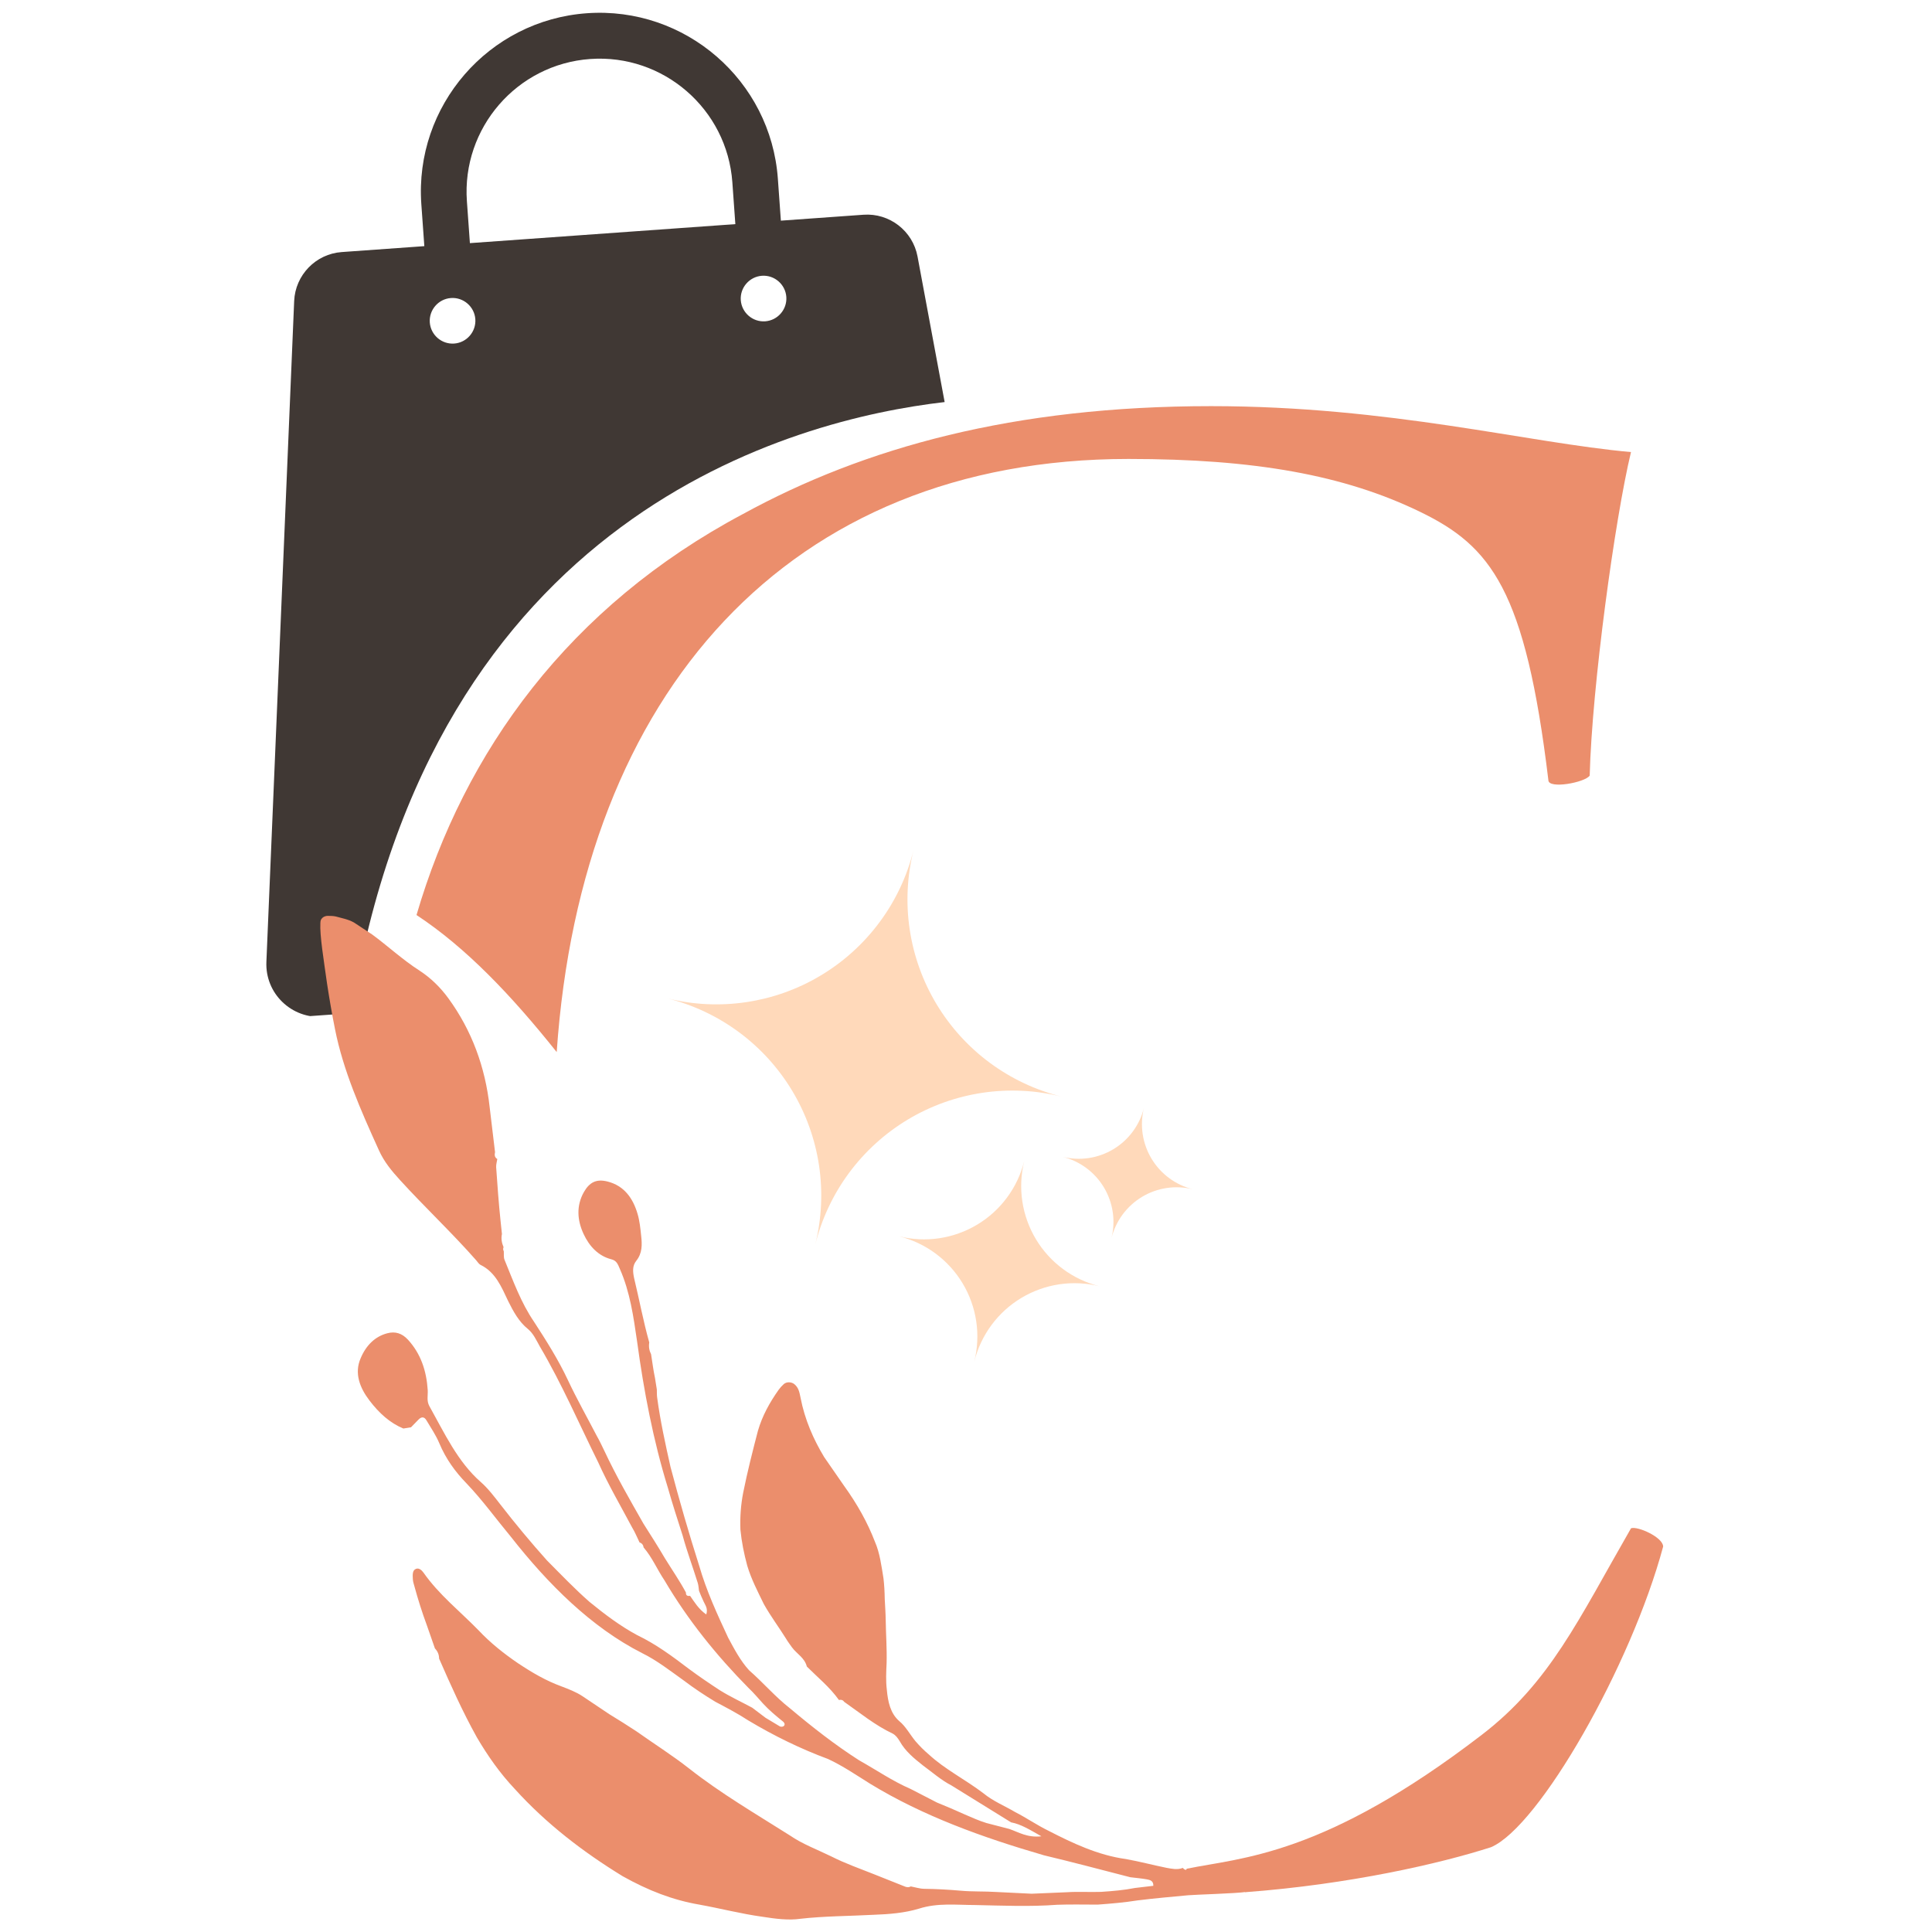
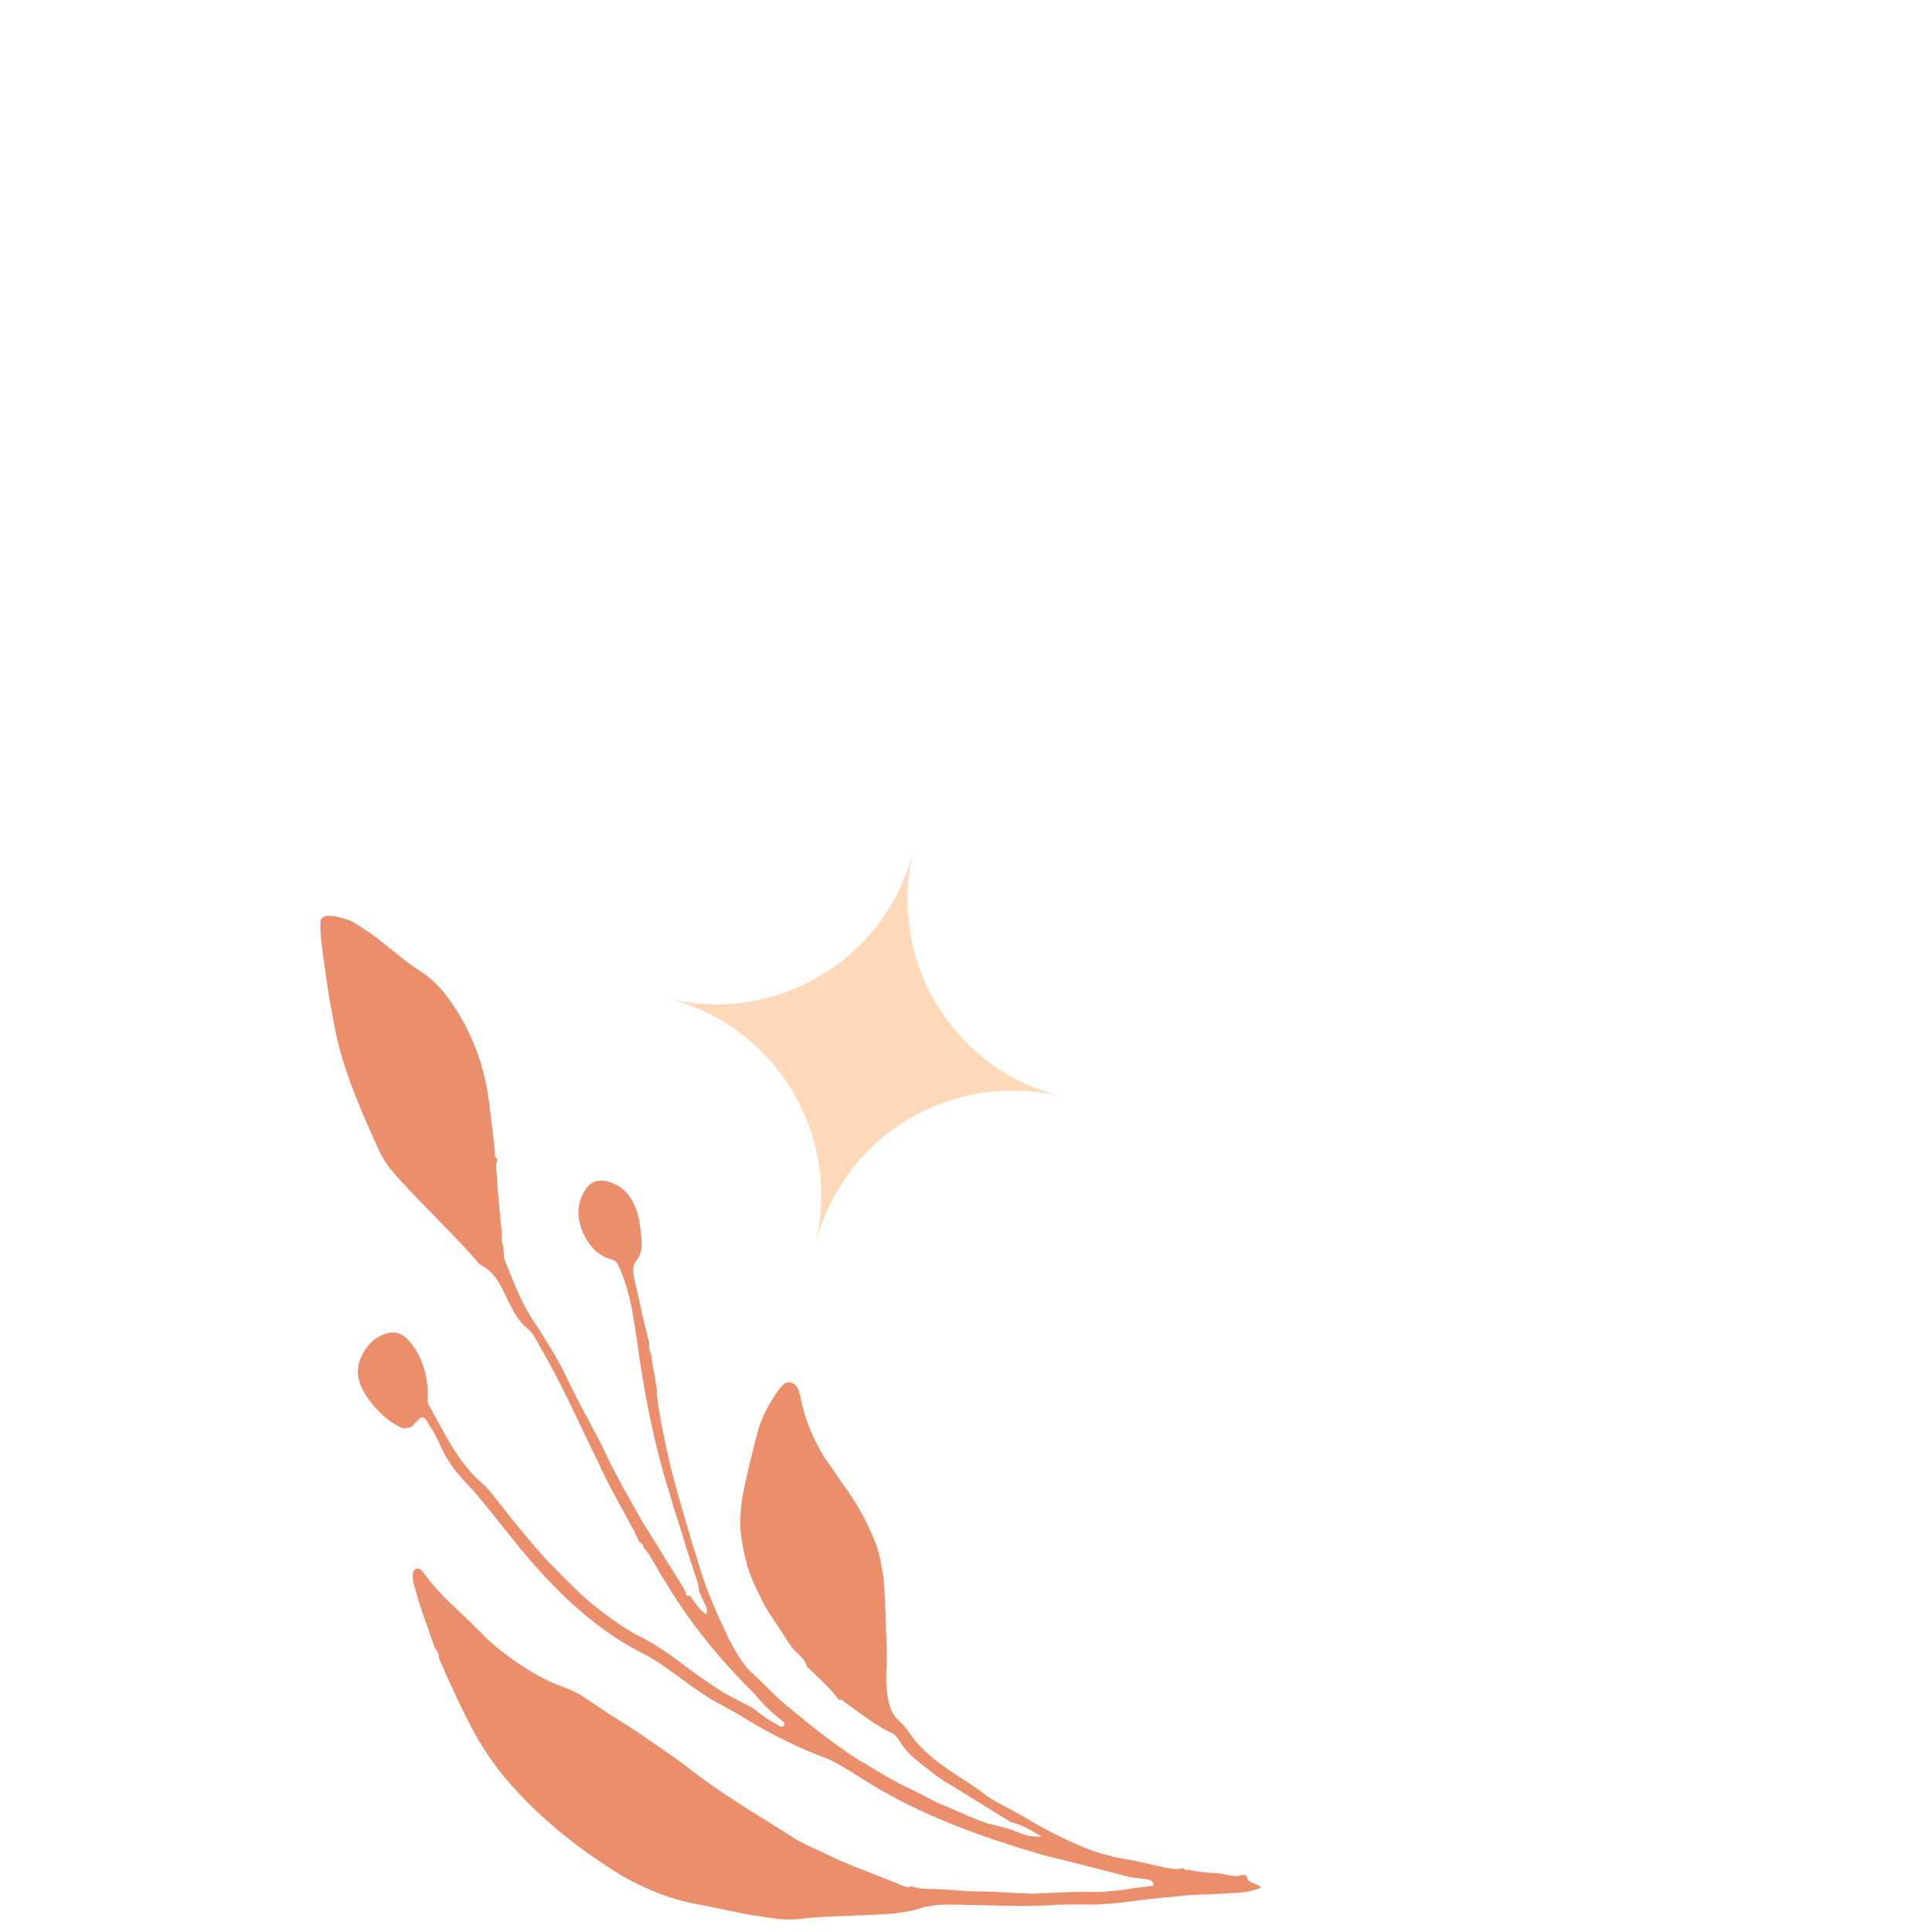
<svg xmlns="http://www.w3.org/2000/svg" width="500" zoomAndPan="magnify" viewBox="0 0 375 375" height="500" preserveAspectRatio="xMidYMid meet" version="1.2">
  <defs>
    <clipPath id="239d606bab">
      <path d="M 51 2 L 184 2 L 184 198 L 51 198 Z M 51 2 " />
    </clipPath>
    <clipPath id="566eb8c00a">
-       <path d="M 37.5 7.859 L 178.891 -2.254 L 192.48 187.758 L 51.094 197.875 Z M 37.5 7.859 " />
-     </clipPath>
+       </clipPath>
    <clipPath id="691f404021">
      <path d="M 37.5 7.859 L 178.891 -2.254 L 192.48 187.758 L 51.094 197.875 Z M 37.5 7.859 " />
    </clipPath>
    <clipPath id="bad1b931f8">
      <path d="M 80 78.832 L 317 78.832 L 317 205 L 80 205 Z M 80 78.832 " />
    </clipPath>
    <clipPath id="0ebd61d71c">
      <path d="M 229 296 L 322.992 296 L 322.992 368 L 229 368 Z M 229 296 " />
    </clipPath>
    <clipPath id="bfcd93935e">
      <path d="M 62 177 L 245 177 L 245 372.832 L 62 372.832 Z M 62 177 " />
    </clipPath>
    <clipPath id="50e567a21a">
      <path d="M 129 165 L 207 165 L 207 242 L 129 242 Z M 129 165 " />
    </clipPath>
    <clipPath id="109c6d2fdb">
      <path d="M 139.016 155.5 L 243.809 181.613 L 221.137 272.582 L 116.344 246.465 Z M 139.016 155.5 " />
    </clipPath>
    <clipPath id="3691aac4ef">
      <path d="M 139.016 155.5 L 243.809 181.613 L 221.137 272.582 L 116.344 246.465 Z M 139.016 155.5 " />
    </clipPath>
    <clipPath id="6a50b0c6cc">
-       <path d="M 174 225 L 214 225 L 214 265 L 174 265 Z M 174 225 " />
-     </clipPath>
+       </clipPath>
    <clipPath id="933ee2e899">
      <path d="M 139.016 155.5 L 243.809 181.613 L 221.137 272.582 L 116.344 246.465 Z M 139.016 155.5 " />
    </clipPath>
    <clipPath id="08ee0d62eb">
-       <path d="M 139.016 155.5 L 243.809 181.613 L 221.137 272.582 L 116.344 246.465 Z M 139.016 155.5 " />
+       <path d="M 139.016 155.5 L 243.809 181.613 L 221.137 272.582 L 116.344 246.465 M 139.016 155.5 " />
    </clipPath>
    <clipPath id="aca12bb585">
      <path d="M 206 215 L 232 215 L 232 241 L 206 241 Z M 206 215 " />
    </clipPath>
    <clipPath id="4e0ec90807">
      <path d="M 139.016 155.5 L 243.809 181.613 L 221.137 272.582 L 116.344 246.465 Z M 139.016 155.5 " />
    </clipPath>
    <clipPath id="e0f0fc3182">
      <path d="M 139.016 155.5 L 243.809 181.613 L 221.137 272.582 L 116.344 246.465 Z M 139.016 155.5 " />
    </clipPath>
  </defs>
  <g id="c2d91cf2ca">
    <g clip-rule="nonzero" clip-path="url(#239d606bab)">
      <g clip-rule="nonzero" clip-path="url(#566eb8c00a)">
        <g clip-rule="nonzero" clip-path="url(#691f404021)">
          <path style=" stroke:none;fill-rule:nonzero;fill:#403834;fill-opacity:1;" d="M 183.355 78.039 L 178.09 49.77 C 177.156 44.816 172.645 41.32 167.605 41.68 L 151.566 42.828 L 150.984 34.695 C 149.617 15.605 132.996 1.207 113.906 2.57 C 94.816 3.938 80.418 20.559 81.781 39.648 L 82.363 47.777 L 66.324 48.926 C 61.285 49.285 57.316 53.391 57.098 58.422 L 51.707 186.684 C 51.434 192.832 56.586 197.793 62.73 197.352 L 68.121 196.965 C 83.555 99.793 153.973 81.43 183.355 78.039 Z M 147.891 53.527 C 150.32 53.355 152.449 55.199 152.625 57.629 C 152.797 60.062 150.953 62.191 148.52 62.367 C 146.09 62.539 143.961 60.691 143.785 58.262 C 143.613 55.832 145.457 53.703 147.891 53.527 Z M 90.625 39.059 C 89.609 24.875 100.312 12.473 114.543 11.453 C 128.773 10.434 141.133 21.188 142.148 35.371 L 142.73 43.504 L 91.207 47.191 Z M 87.527 57.848 C 89.957 57.672 92.086 59.52 92.262 61.949 C 92.434 64.379 90.59 66.512 88.16 66.684 C 85.727 66.859 83.598 65.012 83.422 62.582 C 83.25 60.152 85.098 58.02 87.527 57.848 Z M 87.527 57.848 " />
        </g>
      </g>
    </g>
    <g clip-rule="nonzero" clip-path="url(#bad1b931f8)">
-       <path style=" stroke:none;fill-rule:nonzero;fill:#eb8e6c;fill-opacity:1;" d="M 235.07 78.832 C 196.77 78.832 167.816 86.848 144.211 99.77 C 110.453 117.73 90.141 145.836 80.844 177.605 C 90.465 183.941 99.258 193.184 108.055 204.207 C 112.855 134.477 153.051 89.082 219.039 89.082 C 243.535 89.082 260.902 92.203 275.602 99.328 C 289.41 106.008 296.086 114.469 300.539 151.434 C 300.539 153.215 307.668 151.883 308.559 150.547 C 309.008 133.172 313.461 100.664 316.574 87.746 C 296.539 85.961 269.816 78.832 235.07 78.832 Z M 235.07 78.832 " />
-     </g>
+       </g>
    <g clip-rule="nonzero" clip-path="url(#0ebd61d71c)">
-       <path style=" stroke:none;fill-rule:nonzero;fill:#eb8e6c;fill-opacity:1;" d="M 316.582 296.633 C 306.332 314.445 300.867 326.543 287.633 336.715 C 256.891 360.336 240.93 360.543 230.359 362.715 C 226.453 368.086 237.844 364.602 241.742 367.27 C 261.949 365.754 279.492 361.73 289.41 358.539 C 298.766 354.531 316.582 323.355 322.816 300.191 C 322.816 298.41 317.914 296.184 316.582 296.633 Z M 316.582 296.633 " />
-     </g>
+       </g>
    <g clip-rule="nonzero" clip-path="url(#bfcd93935e)">
      <path style=" stroke:none;fill-rule:nonzero;fill:#eb8e6c;fill-opacity:1;" d="M 156.605 323.473 C 158.75 325.617 161.043 327.457 162.836 329.969 C 163.289 329.859 163.629 329.988 163.871 330.336 C 166.938 332.484 169.84 334.871 173.266 336.488 C 173.895 336.828 174.266 337.375 174.621 337.949 C 175.738 339.953 177.43 341.309 179.16 342.684 C 180.938 343.977 182.66 345.516 184.664 346.547 C 188.57 348.965 192.426 351.352 196.246 353.715 C 198.195 354.086 199.84 355.129 202.133 356.422 C 199.426 356.742 197.703 355.617 195.91 355 L 191.469 353.848 C 190.012 353.402 188.625 352.773 187.242 352.176 C 185.457 351.363 183.672 350.602 181.879 349.879 L 176.75 347.234 C 173.223 345.707 170.094 343.543 166.777 341.688 C 162.035 338.656 157.629 335.195 153.293 331.551 C 150.473 329.348 148.129 326.586 145.395 324.195 C 143.668 322.301 142.512 320.047 141.332 317.871 C 139.203 313.301 137.109 308.77 135.719 303.93 C 133.703 297.605 131.859 291.207 130.148 284.738 C 129.148 280.266 128.164 275.832 127.551 271.242 C 127.477 270.742 127.512 270.219 127.492 269.715 L 127.129 267.441 C 126.801 265.949 126.629 264.387 126.375 262.863 C 126.012 262.141 125.887 261.371 126.02 260.566 C 124.867 256.488 124.09 252.246 123.078 248.074 C 122.828 246.863 122.703 245.719 123.508 244.711 C 124.684 243.25 124.645 241.562 124.449 239.871 C 124.301 238.441 124.156 236.973 123.75 235.605 C 122.852 232.555 121.141 230.141 117.902 229.328 C 115.77 228.801 114.43 229.453 113.328 231.387 C 111.832 234.047 112.035 236.855 113.273 239.512 C 114.367 241.867 116.098 243.773 118.668 244.43 C 119.695 244.688 119.918 245.383 120.312 246.289 C 122.316 250.836 122.961 255.625 123.656 260.359 C 124.973 270.043 126.793 279.574 129.621 288.734 C 130.508 291.879 131.504 294.938 132.492 298.02 C 133.352 301.172 134.473 304.152 135.438 307.262 C 135.582 307.734 135.602 308.266 135.676 308.77 C 135.941 309.48 136.254 310.164 136.559 310.832 C 136.848 311.52 137.469 312.168 137.086 313.367 C 135.559 312.297 134.801 310.957 133.949 309.762 C 133.527 309.797 133.105 309.781 133.141 309.109 C 131.91 306.82 130.426 304.68 129.055 302.453 C 127.734 300.203 126.324 297.984 124.895 295.742 C 122.285 291.156 119.594 286.5 117.309 281.613 C 116.836 280.645 116.383 279.656 115.84 278.715 C 113.988 275.148 111.969 271.578 110.234 267.883 C 108.371 263.91 106.023 260.195 103.633 256.523 C 101.129 252.852 99.617 248.645 97.926 244.52 C 97.727 244.035 97.824 243.422 97.785 242.863 C 97.633 242.602 97.625 242.344 97.742 242.074 C 97.391 241.258 97.234 240.418 97.426 239.523 L 97.16 237.004 C 96.793 233.512 96.547 230.047 96.305 226.57 C 96.27 226.039 96.445 225.5 96.527 224.965 C 95.988 224.66 95.969 224.164 96.086 223.625 L 95.047 214.941 C 94.188 207.062 91.539 199.969 87.062 193.816 C 85.488 191.648 83.629 189.832 81.449 188.41 C 78.059 186.227 75.211 183.559 72.262 181.402 L 68.707 179.059 C 67.523 178.398 66.348 178.227 65.203 177.895 C 64.762 177.789 64.18 177.766 63.621 177.766 C 63.281 177.766 62.883 177.898 62.66 178.086 C 62.188 178.488 62.211 178.816 62.184 179.156 C 62.055 181.617 62.812 186.133 63.488 190.969 C 63.91 193.734 64.43 196.801 65.031 199.793 C 66.633 207.836 70.016 215.488 73.543 223.262 C 74.547 225.504 76.051 227.309 77.629 229.035 C 82.453 234.332 87.691 239.238 92.414 244.605 C 92.691 244.918 92.93 245.34 93.262 245.508 C 96.164 246.918 97.316 249.75 98.645 252.559 C 99.637 254.551 100.715 256.547 102.457 257.949 C 103.527 258.816 104.09 260.125 104.77 261.328 C 109.102 268.68 112.391 276.348 116.117 283.855 C 118.074 288.207 120.5 292.348 122.703 296.496 C 123.27 297.414 123.66 298.422 124.137 299.387 C 124.613 299.539 124.855 299.879 124.93 300.367 C 126.605 302.309 127.57 304.668 128.98 306.754 C 133.543 314.504 139.18 321.449 145.266 327.609 C 146.289 328.566 147.184 329.66 148.129 330.688 C 149.316 331.98 150.66 333.09 152.02 334.184 C 152.277 334.402 152.445 334.789 152.082 335.059 C 151.918 335.176 151.543 335.195 151.367 335.09 L 148.586 333.418 L 146.012 331.469 C 143.969 330.363 141.742 329.34 139.715 328.074 C 137.723 326.773 135.707 325.406 133.715 323.93 C 130.496 321.484 127.363 319.148 123.66 317.371 C 120.43 315.629 117.438 313.391 114.438 310.938 C 111.586 308.441 108.938 305.668 106.156 302.867 C 103.078 299.434 99.977 295.707 97.098 291.988 C 95.93 290.484 94.734 288.906 93.336 287.676 C 88.824 283.734 86.258 278.141 83.332 272.91 C 82.777 271.895 83.078 270.867 83.023 269.832 C 82.773 266.035 81.668 262.758 79.199 260.047 C 78 258.746 76.684 258.402 75.223 258.773 C 72.82 259.379 71.066 261.117 70.012 263.609 C 68.711 266.555 69.863 269.414 71.715 271.836 C 73.57 274.281 75.699 276.207 78.293 277.277 L 79.777 277.035 L 81.199 275.574 C 81.762 274.98 82.336 274.902 82.801 275.73 C 83.66 277.176 84.629 278.586 85.27 280.137 C 86.562 283.203 88.367 285.68 90.582 287.957 C 93.699 291.227 96.27 294.809 99.199 298.336 C 106.383 307.473 114.762 315.855 124.609 320.855 C 127.512 322.285 129.977 324.223 132.68 326.156 C 134.703 327.691 136.758 329.047 138.844 330.312 C 141.055 331.48 143.215 332.609 145.227 333.926 C 150.289 336.961 155.449 339.465 160.727 341.422 C 163.586 342.75 166.219 344.555 168.922 346.242 C 179.148 352.48 190.652 356.633 202.645 360.117 C 208.168 361.434 213.777 362.926 219.395 364.371 C 220.461 364.504 221.527 364.59 222.582 364.777 C 223.199 364.891 223.898 365.043 223.859 366.035 C 222.691 366.172 221.504 366.312 220.312 366.453 C 218.148 366.883 215.941 367.062 213.727 367.211 C 211.512 367.289 209.297 367.133 207.074 367.281 L 200.254 367.57 L 193.391 367.234 C 191.094 367.086 188.742 367.191 186.434 366.98 C 184.125 366.777 181.777 366.648 179.387 366.617 C 178.531 366.605 177.652 366.316 176.785 366.152 C 176.363 366.387 175.922 366.324 175.492 366.117 L 169.668 363.797 C 166.891 362.691 164.07 361.707 161.383 360.344 C 158.691 359.02 155.801 357.969 153.312 356.254 C 146.707 352.074 139.984 348.16 133.781 343.285 C 130.449 340.672 126.887 338.43 123.551 336.062 C 121.824 334.918 120.047 333.809 118.238 332.703 L 113.078 329.242 C 111.816 328.402 110.375 327.859 108.984 327.328 C 105.934 326.211 103.324 324.676 100.586 322.859 C 97.902 321.039 95.184 318.895 92.891 316.445 C 89.301 312.762 85.227 309.562 82.219 305.27 C 81.844 304.746 81.32 304.301 80.762 304.504 C 80.004 304.781 80.094 305.711 80.133 306.52 C 80.156 307 80.328 307.512 80.469 308.008 C 81.141 310.473 81.922 312.949 82.848 315.457 L 84.418 319.957 C 84.945 320.512 85.227 321.156 85.227 321.926 C 87.461 327.027 89.746 332.16 92.562 337.223 C 94.695 340.84 97.004 344.145 99.906 347.223 C 106.027 353.996 113.266 359.527 120.859 364.172 C 125.824 366.953 130.582 368.797 135.715 369.68 C 139.938 370.441 143.84 371.473 148.051 372.051 C 150.539 372.445 153.105 372.762 155.285 372.441 C 159.914 371.91 164.934 371.91 169.559 371.66 C 172.543 371.555 175.586 371.316 178.395 370.461 C 181.996 369.32 185.562 369.754 189.258 369.766 C 194.684 369.883 199.953 370.109 205.211 369.715 C 207.84 369.613 210.457 369.691 213.062 369.684 C 215.664 369.492 218.262 369.273 220.801 368.867 C 224.074 368.457 227.355 368.176 230.641 367.867 C 231.977 367.746 240.113 367.512 241.781 367.23 C 242.375 367.129 244.172 366.711 244.691 366.395 C 245.207 366.082 242.207 365.355 242.141 364.754 C 242.004 363.469 240.953 364.043 240.23 364.125 C 239.02 364.266 237.629 363.684 236.406 363.613 C 234.508 363.508 232.641 363.379 230.824 362.938 C 230.332 363.035 229.895 362.973 229.59 362.559 C 228.516 362.98 227.441 362.723 226.395 362.539 C 223.742 362.004 221.148 361.305 218.539 360.84 C 213.113 360.102 208.125 357.723 203.523 355.355 C 201.309 354.277 199.219 352.832 197.066 351.734 C 194.969 350.496 192.762 349.617 190.898 348.086 C 187.301 345.352 183.43 343.449 180.297 340.551 C 179.34 339.754 178.465 338.859 177.672 337.938 C 176.602 336.633 175.805 335.094 174.535 334.055 C 172.832 332.566 172.344 330.34 172.133 327.977 C 171.918 326.27 172.008 324.504 172.09 322.82 C 172.168 319.957 171.953 317.207 171.918 314.535 C 171.895 313.055 171.797 311.738 171.727 310.379 C 171.707 308.953 171.633 307.617 171.484 306.367 C 171.098 304.004 170.773 301.414 169.832 299.273 C 168.395 295.531 166.414 291.973 163.777 288.316 L 159.969 282.816 C 157.883 279.352 156.203 275.555 155.379 271.258 C 155.18 270.312 155.039 269.355 154.176 268.656 C 153.621 268.215 152.672 268.152 152.105 268.676 C 151.734 269.02 151.414 269.367 151.137 269.754 C 149.414 272.188 147.957 274.801 147.117 277.707 C 146.105 281.582 145.062 285.684 144.258 289.703 C 143.793 292.078 143.617 294.5 143.715 296.914 C 143.938 299.223 144.402 301.555 145.043 303.91 C 145.832 306.543 147.07 308.906 148.262 311.355 C 149.574 313.695 151.156 315.805 152.578 318.078 C 152.918 318.676 153.34 319.184 153.715 319.742 C 154.645 321.016 156.18 321.762 156.605 323.473 Z M 156.605 323.473 " />
    </g>
    <g clip-rule="nonzero" clip-path="url(#50e567a21a)">
      <g clip-rule="nonzero" clip-path="url(#109c6d2fdb)">
        <g clip-rule="nonzero" clip-path="url(#3691aac4ef)">
          <path style=" stroke:none;fill-rule:nonzero;fill:#ffd9ba;fill-opacity:1;" d="M 158.234 241.582 C 158.547 240.328 158.797 239.062 158.984 237.785 C 159.172 236.508 159.297 235.223 159.359 233.934 C 159.422 232.645 159.422 231.352 159.355 230.062 C 159.289 228.773 159.164 227.488 158.973 226.211 C 158.781 224.934 158.527 223.668 158.211 222.418 C 157.895 221.164 157.52 219.93 157.082 218.715 C 156.648 217.5 156.152 216.309 155.598 215.141 C 155.043 213.973 154.434 212.836 153.77 211.727 C 153.105 210.621 152.387 209.551 151.613 208.512 C 150.844 207.477 150.023 206.48 149.156 205.523 C 148.289 204.566 147.375 203.656 146.414 202.789 C 145.457 201.922 144.461 201.105 143.422 200.34 C 142.383 199.57 141.309 198.855 140.199 198.191 C 139.09 197.527 137.953 196.922 136.785 196.371 C 135.617 195.82 134.422 195.328 133.207 194.895 C 131.988 194.461 130.754 194.086 129.5 193.773 C 130.754 194.086 132.02 194.336 133.297 194.527 C 134.578 194.715 135.859 194.84 137.152 194.902 C 138.441 194.961 139.73 194.961 141.023 194.895 C 142.312 194.832 143.594 194.703 144.875 194.512 C 146.152 194.32 147.414 194.066 148.668 193.754 C 149.922 193.438 151.156 193.062 152.371 192.625 C 153.586 192.188 154.777 191.691 155.945 191.141 C 157.113 190.586 158.25 189.977 159.355 189.309 C 160.465 188.645 161.535 187.926 162.57 187.156 C 163.609 186.387 164.605 185.566 165.562 184.695 C 166.516 183.828 167.43 182.914 168.293 181.957 C 169.16 181 169.977 180 170.746 178.961 C 171.516 177.922 172.23 176.852 172.895 175.742 C 173.555 174.633 174.164 173.492 174.715 172.324 C 175.266 171.156 175.758 169.965 176.191 168.746 C 176.625 167.531 176.996 166.297 177.309 165.043 C 176.996 166.297 176.746 167.562 176.559 168.84 C 176.371 170.117 176.246 171.402 176.184 172.691 C 176.121 173.98 176.125 175.273 176.188 176.562 C 176.254 177.852 176.383 179.137 176.574 180.414 C 176.766 181.691 177.016 182.957 177.332 184.211 C 177.648 185.461 178.023 186.695 178.461 187.91 C 178.898 189.129 179.391 190.32 179.945 191.484 C 180.5 192.652 181.109 193.789 181.773 194.898 C 182.441 196.004 183.156 197.074 183.93 198.113 C 184.699 199.148 185.52 200.145 186.387 201.102 C 187.258 202.059 188.168 202.969 189.129 203.836 C 190.086 204.703 191.086 205.52 192.121 206.289 C 193.16 207.055 194.234 207.77 195.344 208.434 C 196.453 209.098 197.59 209.703 198.758 210.254 C 199.926 210.805 201.121 211.297 202.336 211.73 C 203.555 212.164 204.789 212.539 206.043 212.852 C 204.789 212.539 203.523 212.289 202.246 212.102 C 200.969 211.91 199.684 211.785 198.395 211.727 C 197.102 211.664 195.812 211.664 194.523 211.73 C 193.23 211.793 191.949 211.922 190.672 212.113 C 189.395 212.305 188.129 212.559 186.875 212.875 C 185.621 213.188 184.391 213.566 183.172 214 C 181.957 214.438 180.766 214.934 179.598 215.488 C 178.434 216.039 177.293 216.648 176.188 217.316 C 175.082 217.98 174.008 218.699 172.973 219.469 C 171.934 220.242 170.938 221.059 169.984 221.93 C 169.027 222.797 168.117 223.711 167.25 224.668 C 166.383 225.625 165.566 226.625 164.797 227.664 C 164.027 228.703 163.312 229.777 162.652 230.883 C 161.988 231.992 161.383 233.133 160.832 234.301 C 160.281 235.469 159.789 236.66 159.355 237.879 C 158.922 239.094 158.547 240.328 158.234 241.582 Z M 158.234 241.582 " />
        </g>
      </g>
    </g>
    <g clip-rule="nonzero" clip-path="url(#6a50b0c6cc)">
      <g clip-rule="nonzero" clip-path="url(#933ee2e899)">
        <g clip-rule="nonzero" clip-path="url(#08ee0d62eb)">
          <path style=" stroke:none;fill-rule:nonzero;fill:#ffd9ba;fill-opacity:1;" d="M 189.109 264.266 C 189.27 263.629 189.395 262.984 189.492 262.336 C 189.586 261.688 189.648 261.031 189.68 260.379 C 189.715 259.723 189.711 259.066 189.68 258.41 C 189.645 257.754 189.582 257.102 189.484 256.453 C 189.387 255.805 189.258 255.16 189.098 254.523 C 188.938 253.887 188.746 253.258 188.523 252.641 C 188.305 252.023 188.051 251.418 187.77 250.824 C 187.488 250.23 187.18 249.652 186.84 249.09 C 186.504 248.527 186.137 247.984 185.746 247.457 C 185.355 246.93 184.938 246.422 184.496 245.938 C 184.055 245.453 183.59 244.988 183.105 244.547 C 182.617 244.109 182.109 243.691 181.582 243.301 C 181.055 242.91 180.508 242.547 179.945 242.211 C 179.383 241.875 178.801 241.566 178.207 241.285 C 177.613 241.004 177.008 240.754 176.391 240.535 C 175.773 240.312 175.145 240.125 174.508 239.965 C 175.145 240.125 175.789 240.25 176.438 240.348 C 177.086 240.441 177.738 240.504 178.395 240.539 C 179.051 240.57 179.707 240.566 180.363 240.535 C 181.02 240.5 181.672 240.438 182.32 240.34 C 182.969 240.242 183.613 240.113 184.25 239.953 C 184.887 239.793 185.512 239.602 186.129 239.379 C 186.75 239.156 187.355 238.906 187.945 238.625 C 188.539 238.344 189.117 238.031 189.68 237.695 C 190.242 237.355 190.789 236.992 191.316 236.602 C 191.844 236.207 192.348 235.793 192.836 235.352 C 193.32 234.91 193.781 234.445 194.223 233.957 C 194.664 233.469 195.078 232.965 195.469 232.434 C 195.859 231.906 196.223 231.363 196.559 230.797 C 196.898 230.234 197.207 229.656 197.484 229.062 C 197.766 228.469 198.016 227.863 198.234 227.242 C 198.457 226.625 198.645 225.996 198.805 225.359 C 198.645 225.996 198.52 226.641 198.422 227.289 C 198.328 227.941 198.266 228.594 198.234 229.25 C 198.203 229.906 198.203 230.559 198.234 231.215 C 198.27 231.871 198.332 232.523 198.43 233.172 C 198.527 233.824 198.656 234.465 198.816 235.102 C 198.977 235.738 199.168 236.367 199.391 236.984 C 199.613 237.602 199.863 238.207 200.145 238.801 C 200.426 239.395 200.738 239.973 201.074 240.535 C 201.414 241.098 201.777 241.645 202.168 242.168 C 202.562 242.695 202.977 243.203 203.418 243.688 C 203.859 244.176 204.324 244.637 204.812 245.078 C 205.301 245.52 205.809 245.934 206.336 246.324 C 206.863 246.715 207.406 247.078 207.973 247.414 C 208.535 247.754 209.113 248.062 209.707 248.34 C 210.301 248.621 210.906 248.871 211.527 249.09 C 212.145 249.312 212.773 249.5 213.41 249.66 C 212.773 249.5 212.129 249.375 211.48 249.277 C 210.828 249.184 210.176 249.121 209.523 249.09 C 208.867 249.059 208.211 249.059 207.555 249.09 C 206.898 249.125 206.246 249.188 205.598 249.285 C 204.945 249.383 204.305 249.512 203.668 249.672 C 203.031 249.832 202.402 250.023 201.785 250.246 C 201.168 250.469 200.562 250.719 199.969 251 C 199.375 251.281 198.797 251.594 198.234 251.93 C 197.672 252.27 197.129 252.633 196.602 253.023 C 196.074 253.418 195.566 253.832 195.082 254.273 C 194.594 254.715 194.133 255.18 193.691 255.668 C 193.25 256.156 192.836 256.664 192.445 257.191 C 192.055 257.719 191.691 258.262 191.355 258.828 C 191.016 259.391 190.711 259.969 190.43 260.562 C 190.148 261.156 189.898 261.762 189.68 262.383 C 189.457 263 189.27 263.629 189.109 264.266 Z M 189.109 264.266 " />
        </g>
      </g>
    </g>
    <g clip-rule="nonzero" clip-path="url(#aca12bb585)">
      <g clip-rule="nonzero" clip-path="url(#4e0ec90807)">
        <g clip-rule="nonzero" clip-path="url(#e0f0fc3182)">
-           <path style=" stroke:none;fill-rule:nonzero;fill:#ffd9ba;fill-opacity:1;" d="M 215.734 240.328 C 215.941 239.496 216.066 238.656 216.105 237.801 C 216.148 236.945 216.105 236.094 215.98 235.25 C 215.852 234.402 215.645 233.578 215.355 232.773 C 215.066 231.969 214.703 231.199 214.262 230.465 C 213.82 229.73 213.312 229.047 212.738 228.414 C 212.16 227.781 211.531 227.211 210.844 226.703 C 210.156 226.195 209.422 225.758 208.648 225.391 C 207.875 225.027 207.074 224.742 206.246 224.535 C 207.074 224.742 207.918 224.863 208.77 224.906 C 209.625 224.945 210.477 224.902 211.32 224.777 C 212.168 224.652 212.992 224.441 213.797 224.152 C 214.605 223.863 215.371 223.5 216.105 223.059 C 216.84 222.617 217.523 222.109 218.156 221.535 C 218.789 220.961 219.359 220.328 219.867 219.641 C 220.379 218.953 220.812 218.223 221.18 217.449 C 221.543 216.676 221.828 215.875 222.035 215.043 C 221.828 215.875 221.707 216.715 221.664 217.57 C 221.625 218.426 221.668 219.273 221.793 220.121 C 221.918 220.965 222.129 221.793 222.418 222.598 C 222.707 223.402 223.07 224.172 223.512 224.906 C 223.953 225.637 224.461 226.32 225.035 226.953 C 225.609 227.586 226.242 228.16 226.93 228.668 C 227.617 229.176 228.348 229.613 229.121 229.977 C 229.895 230.344 230.699 230.629 231.527 230.836 C 230.699 230.629 229.855 230.504 229 230.465 C 228.148 230.422 227.297 230.465 226.449 230.594 C 225.605 230.719 224.777 230.926 223.973 231.215 C 223.168 231.504 222.398 231.871 221.668 232.309 C 220.934 232.75 220.25 233.258 219.617 233.836 C 218.984 234.41 218.414 235.043 217.902 235.73 C 217.395 236.418 216.957 237.148 216.594 237.922 C 216.227 238.695 215.941 239.496 215.734 240.328 Z M 215.734 240.328 " />
-         </g>
+           </g>
      </g>
    </g>
  </g>
</svg>